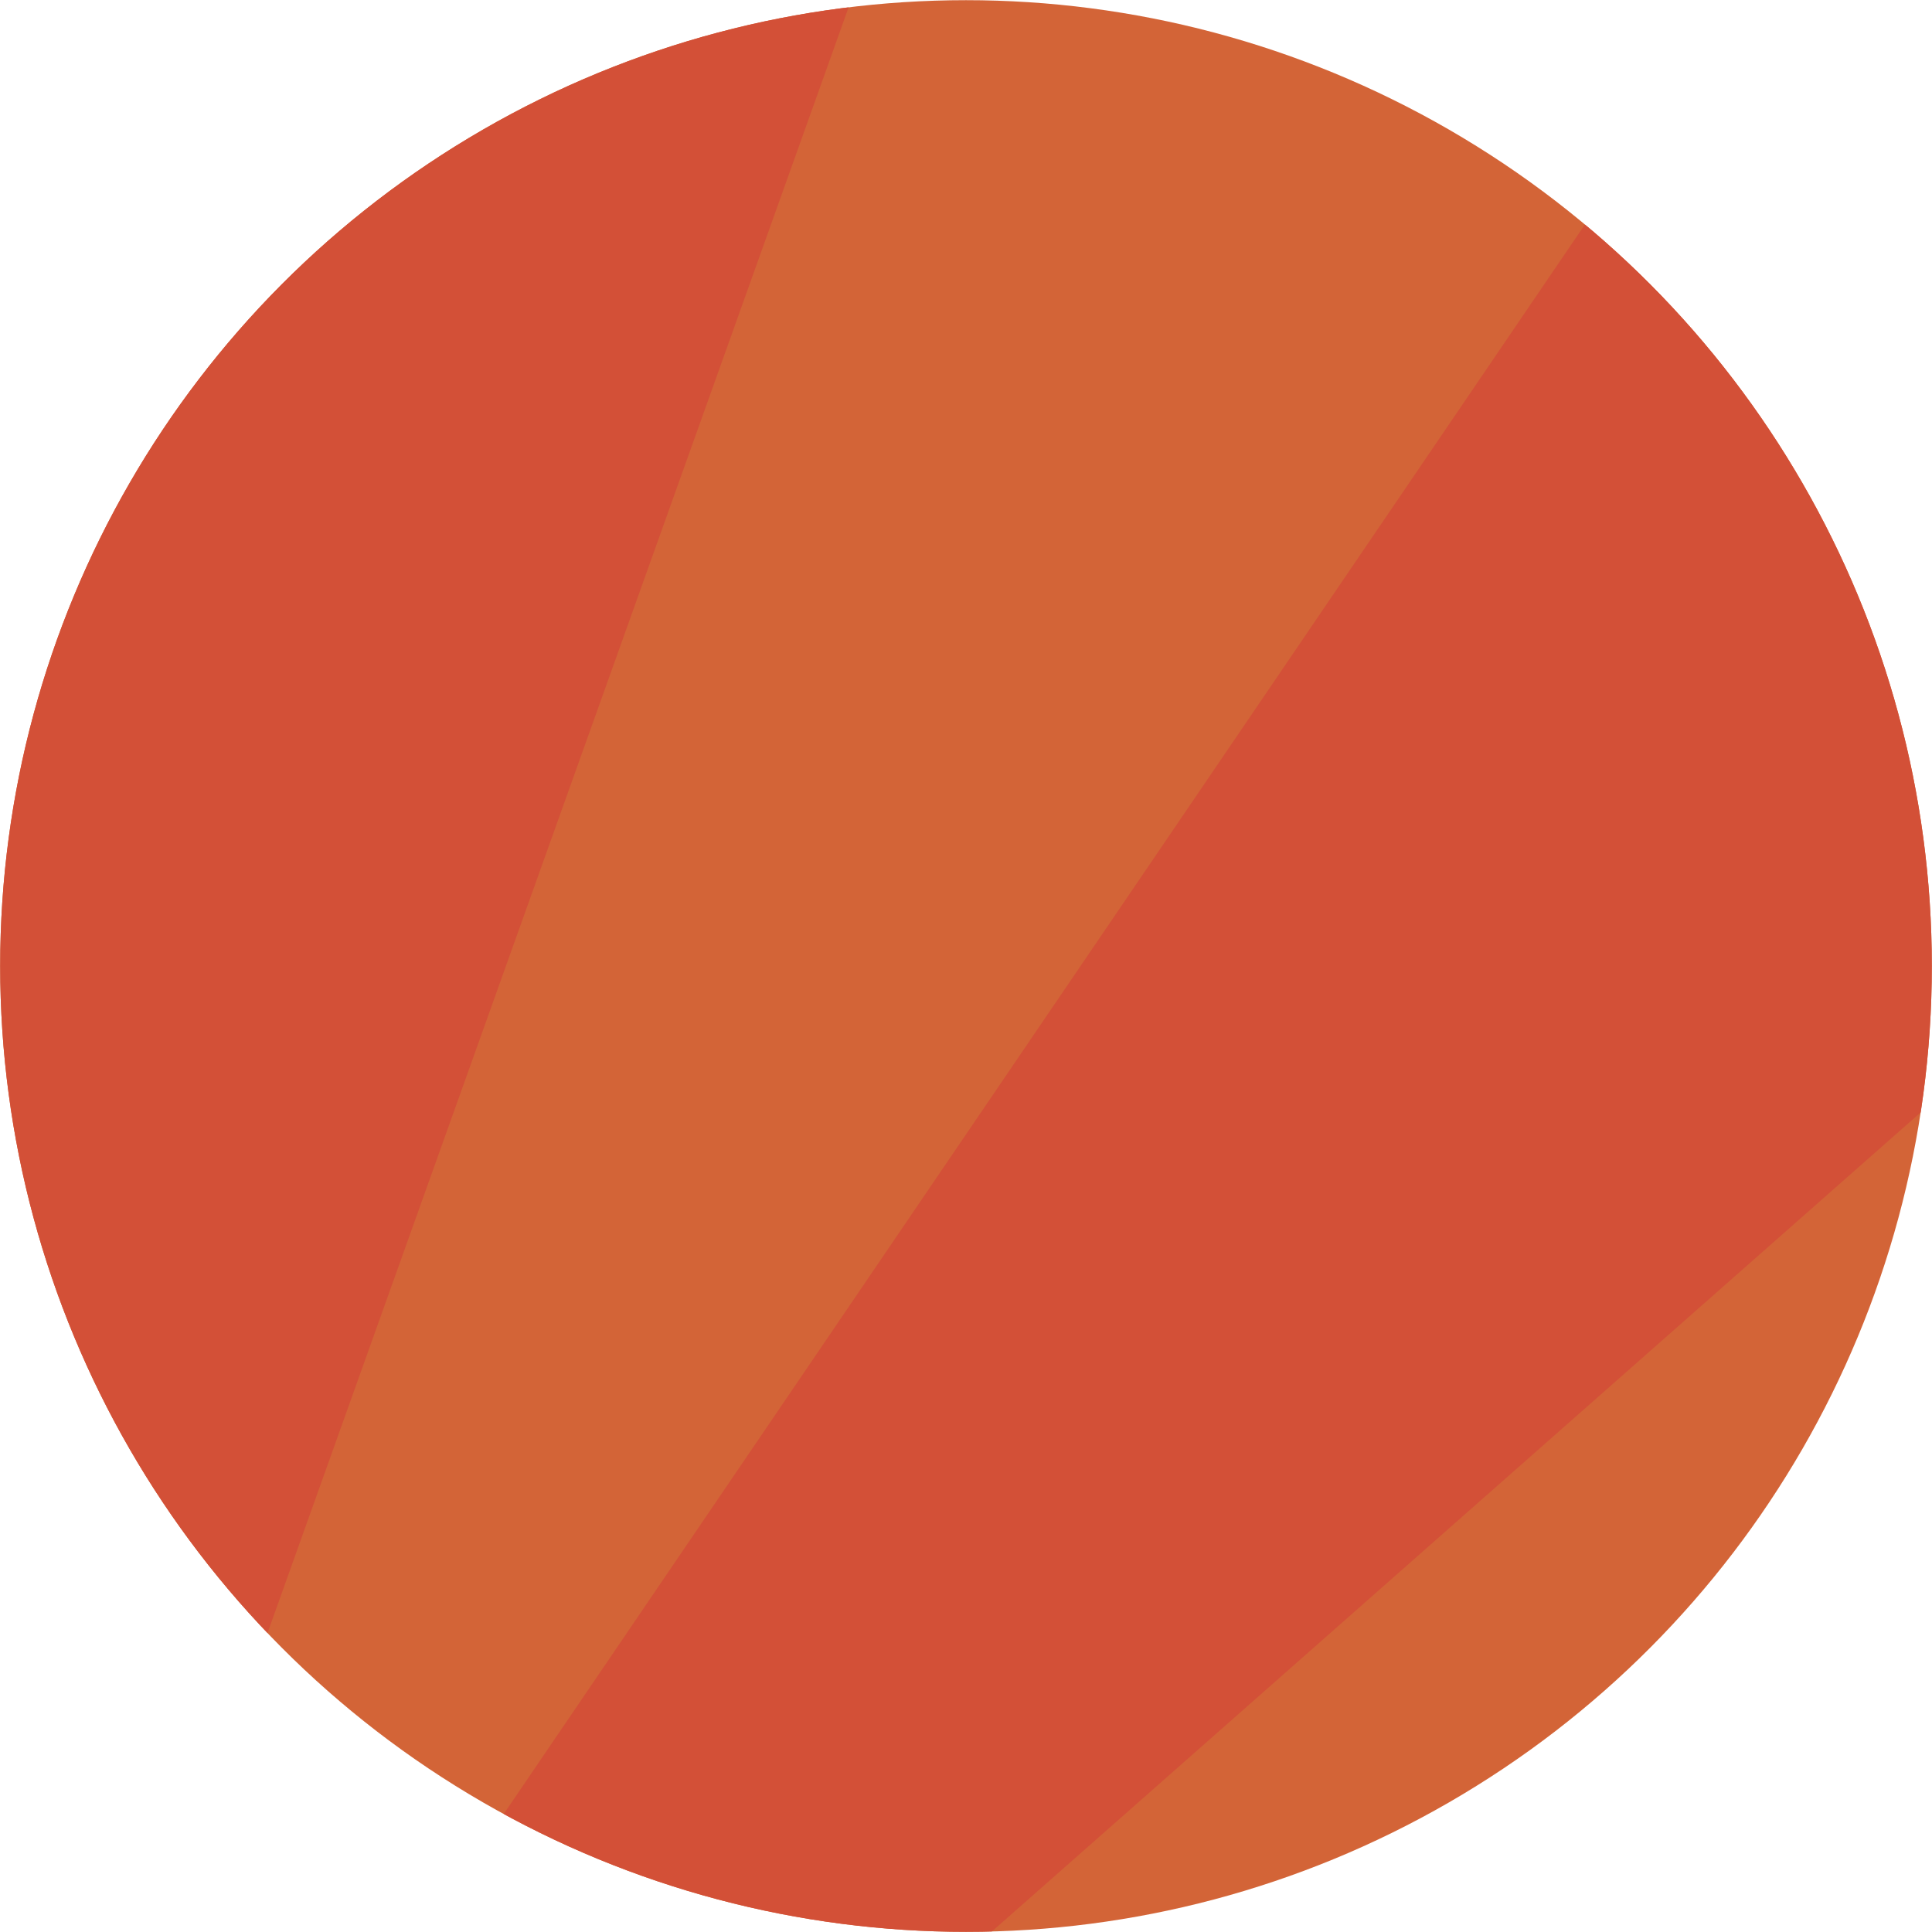
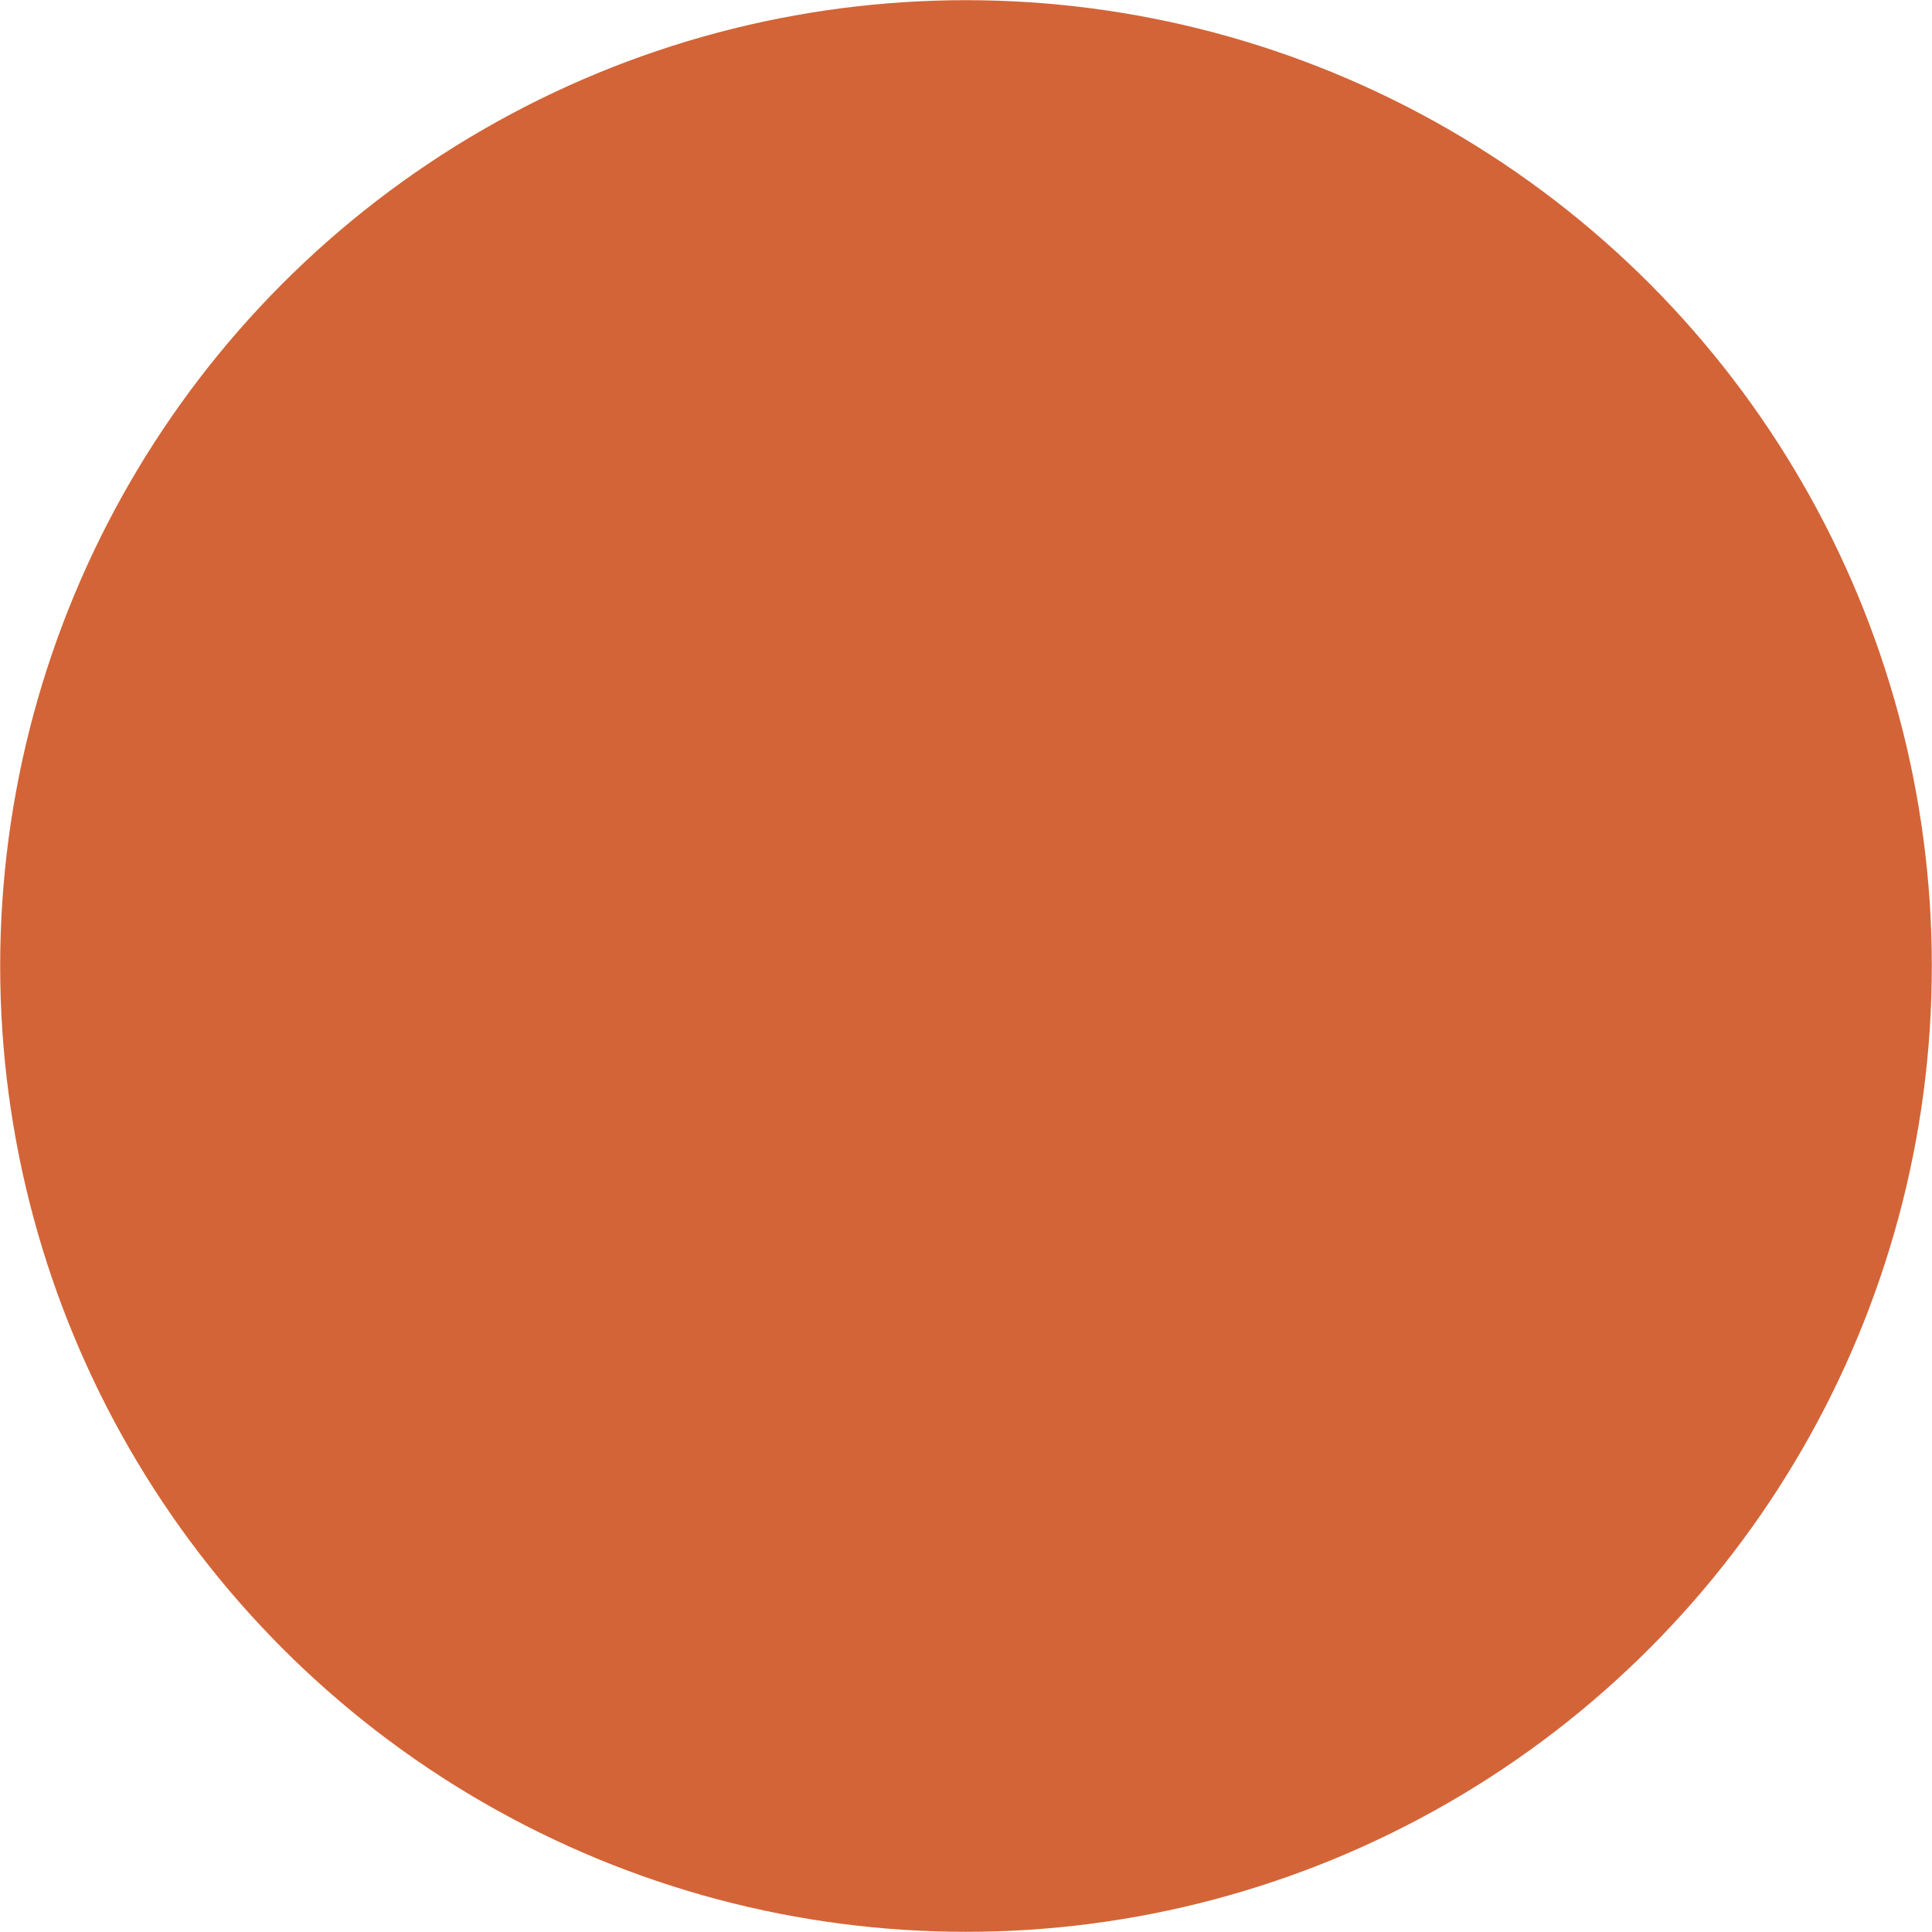
<svg xmlns="http://www.w3.org/2000/svg" id="_2_stiker" viewBox="0 0 221.38 221.38">
  <defs>
    <style>.cls-1{clip-path:url(#clippath);}.cls-2{fill:none;}.cls-2,.cls-3,.cls-4{stroke-width:0px;}.cls-3{fill:#d35037;}.cls-4{fill:#d36437;}</style>
    <clipPath id="clippath">
-       <circle class="cls-2" cx="110.69" cy="110.69" r="110.67" />
-     </clipPath>
+       </clipPath>
  </defs>
  <circle class="cls-4" cx="110.69" cy="110.69" r="110.67" />
  <g class="cls-1">
-     <polygon class="cls-3" points="106.72 -25.69 19.53 218.24 -43.65 66.76 94.77 -44.17 106.72 -25.69" />
-     <polygon class="cls-3" points="200.74 -2.4 42.44 230.32 75.6 254.88 259.53 92.68 200.74 -2.4" />
-   </g>
+     </g>
</svg>